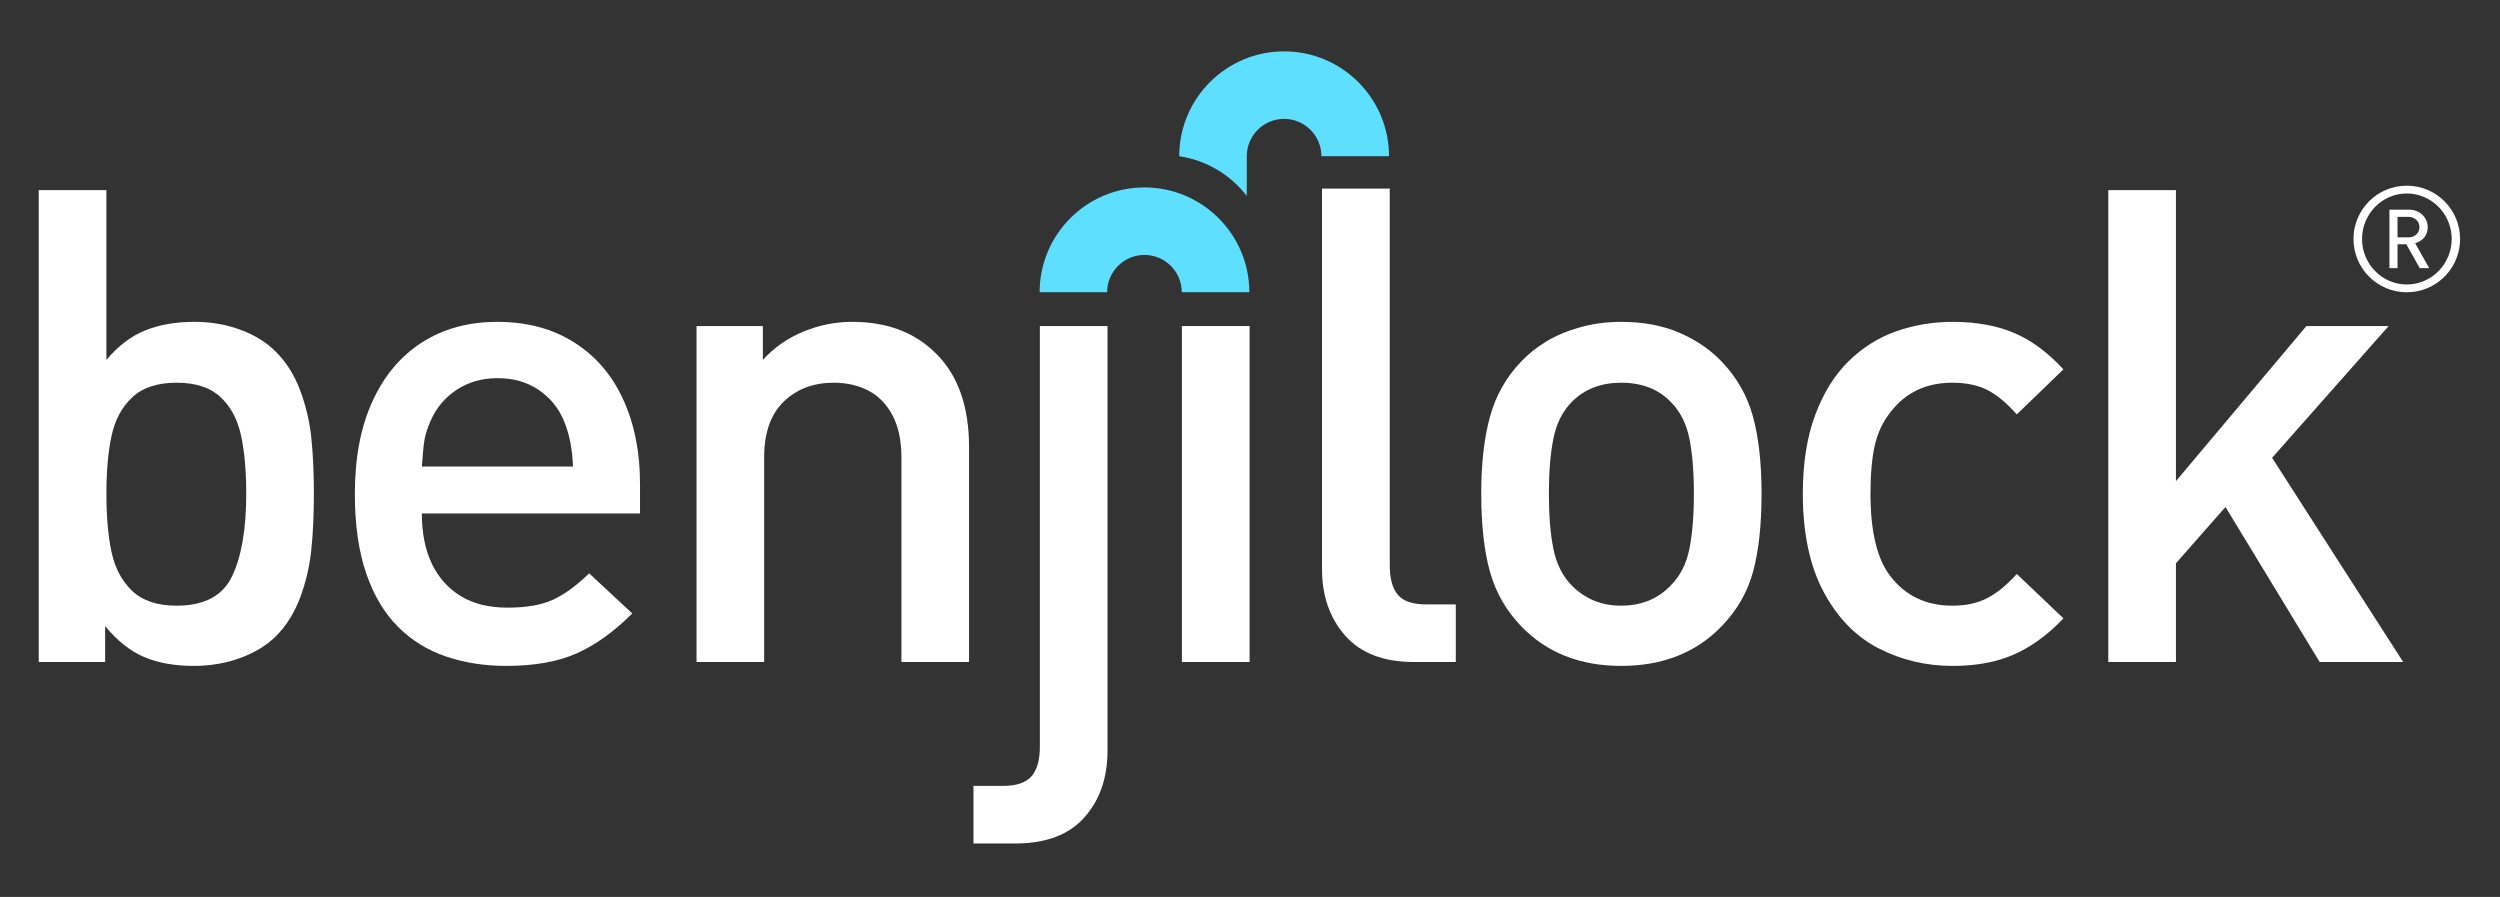
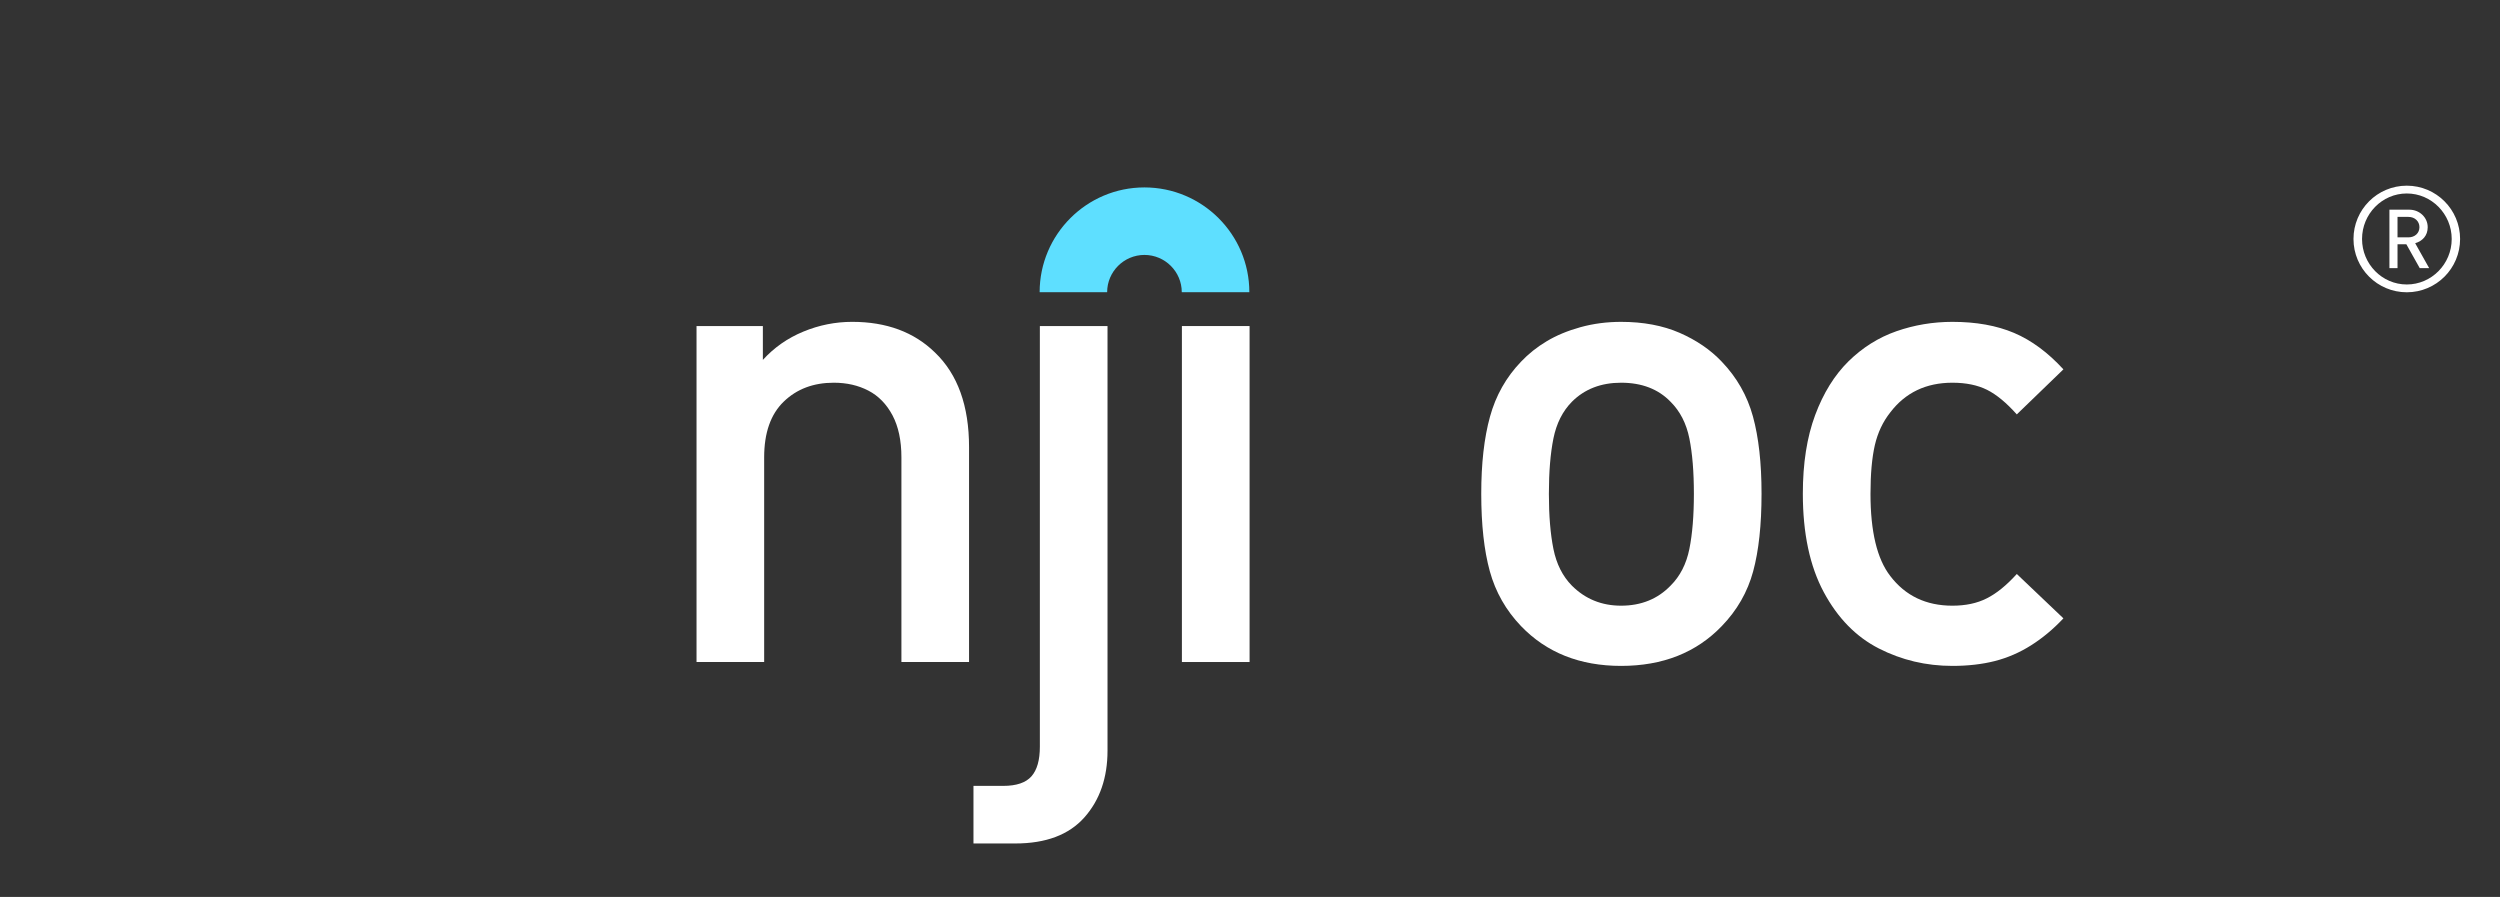
<svg xmlns="http://www.w3.org/2000/svg" width="100%" height="100%" viewBox="0 0 1009 362" xml:space="preserve" style="fill-rule:evenodd;clip-rule:evenodd;stroke-linejoin:round;stroke-miterlimit:2;">
  <rect x="0" y="0" width="1009" height="362" fill="#333333" stroke="none" />
  <rect id="Artboard1" x="0" y="0" width="1008.53" height="361.153" style="fill:none;" />
  <g>
    <g>
-       <path d="M99.384,199.335c0,-9.222 -0.697,-17.073 -2.095,-23.546c-1.386,-6.479 -4.161,-11.665 -8.298,-15.53c-4.135,-3.869 -10.038,-5.795 -17.705,-5.795c-7.75,0 -13.705,1.954 -17.891,5.86c-4.176,3.918 -6.965,9.088 -8.361,15.525c-1.389,6.434 -2.088,14.264 -2.088,23.486c-0,9.213 0.699,17.055 2.088,23.542c1.396,6.471 4.185,11.695 8.361,15.652c4.186,3.949 10.141,5.926 17.891,5.926c11.149,0 18.622,-3.968 22.406,-11.924c3.791,-7.962 5.692,-19.027 5.692,-33.196m27.296,-0.073c-0,8.543 -0.353,16.117 -1.042,22.734c-0.703,6.622 -2.196,13.031 -4.509,19.21c-2.306,6.166 -5.549,11.358 -9.733,15.536c-3.653,3.657 -8.405,6.579 -14.24,8.745c-5.832,2.168 -12.14,3.271 -18.932,3.271c-7.671,-0 -14.316,-1.179 -19.924,-3.524c-5.621,-2.353 -10.913,-6.537 -15.871,-12.532l-0,14.489l-26.79,-0l-0,-190.457l27.307,-0l-0,68.522c4.709,-5.601 9.904,-9.563 15.606,-11.881c5.699,-2.309 12.349,-3.475 19.927,-3.475c6.708,0 12.95,1.09 18.747,3.264c5.786,2.173 10.517,5.138 14.17,8.882c4.184,4.175 7.427,9.332 9.733,15.485c2.313,6.13 3.806,12.489 4.509,19.068c0.689,6.576 1.042,14.127 1.042,22.663" style="fill:#fff;fill-rule:nonzero;" />
-       <path d="M231.264,188.292c-0.258,-7.058 -1.475,-13.201 -3.656,-18.424c-2.179,-5.225 -5.592,-9.409 -10.26,-12.547c-4.653,-3.13 -10.153,-4.699 -16.515,-4.699c-6.268,-0 -11.784,1.569 -16.526,4.699c-4.756,3.138 -8.255,7.322 -10.522,12.547c-1.217,2.793 -2.02,5.251 -2.418,7.376c-0.387,2.141 -0.751,5.82 -1.105,11.048l61.002,0Zm27.05,18.947l-88.052,-0c0,7.927 1.348,14.694 4.046,20.314c2.702,5.61 6.601,9.955 11.686,13.055c5.104,3.094 11.391,4.638 18.887,4.638c7.483,0 13.544,-1.046 18.156,-3.139c4.617,-2.085 9.531,-5.654 14.762,-10.704l17.378,16.183c-7.418,7.417 -14.914,12.798 -22.504,16.151c-7.583,3.341 -17.043,5.02 -28.378,5.02c-8.719,0 -16.807,-1.27 -24.257,-3.787c-7.456,-2.516 -13.935,-6.527 -19.418,-12.015c-5.503,-5.473 -9.772,-12.68 -12.828,-21.552c-3.046,-8.887 -4.57,-19.597 -4.57,-32.141c0,-14.542 2.377,-26.998 7.124,-37.355c4.758,-10.368 11.441,-18.289 20.068,-23.779c8.64,-5.488 18.748,-8.229 30.345,-8.229c11.857,0 22.143,2.741 30.879,8.229c8.706,5.49 15.34,13.174 19.87,23.06c4.531,9.875 6.806,21.223 6.806,34.026l0,12.025Z" style="fill:#fff;fill-rule:nonzero;" />
      <path d="M391.109,267.19l-27.298,-0l-0,-82.595c-0,-6.789 -1.204,-12.433 -3.59,-16.952c-2.405,-4.526 -5.648,-7.861 -9.742,-9.988c-4.095,-2.128 -8.749,-3.192 -13.972,-3.192c-8.187,0 -14.92,2.538 -20.181,7.623c-5.277,5.09 -7.911,12.601 -7.911,22.509l0,82.595l-27.295,-0l0,-135.594l26.772,-0l-0,13.659c4.532,-4.979 9.982,-8.792 16.334,-11.414c6.359,-2.632 12.933,-3.942 19.725,-3.942c13.853,-0 24.996,4.135 33.443,12.411c9.144,8.79 13.715,21.509 13.715,38.138l0,86.742Z" style="fill:#fff;fill-rule:nonzero;" />
      <path d="M446.995,302.943c0,10.967 -3.116,19.963 -9.348,26.979c-6.232,7.002 -15.517,10.503 -27.894,10.503l-16.861,0l0,-23.244l12.022,0c5.326,0 9.114,-1.29 11.377,-3.848c2.267,-2.572 3.398,-6.558 3.398,-11.959l-0,-169.778l27.306,0l0,171.347Z" style="fill:#fff;fill-rule:nonzero;" />
      <rect x="477.015" y="131.596" width="27.313" height="135.594" style="fill:#fff;" />
-       <path d="M587.562,267.19l-16.856,-0c-12.276,-0 -21.535,-3.556 -27.784,-10.639c-6.244,-7.106 -9.356,-16.043 -9.356,-26.844l-0,-153.581l27.343,0l-0,152.014c-0,5.397 1.088,9.368 3.272,11.94c2.168,2.573 5.961,3.851 11.361,3.851l12.02,-0l-0,23.259Z" style="fill:#fff;fill-rule:nonzero;" />
      <path d="M683.654,199.335c-0,-8.877 -0.607,-16.326 -1.824,-22.377c-1.216,-6.048 -3.751,-10.984 -7.588,-14.803c-4.952,-5.126 -11.612,-7.691 -19.97,-7.691c-8.107,0 -14.725,2.565 -19.857,7.691c-3.758,3.819 -6.229,8.755 -7.452,14.803c-1.218,6.051 -1.834,13.5 -1.834,22.377c0,8.787 0.616,16.194 1.834,22.238c1.223,6.048 3.694,10.98 7.452,14.798c5.401,5.393 12.018,8.084 19.857,8.084c8.088,0 14.75,-2.691 19.97,-8.084c3.837,-3.818 6.372,-8.75 7.588,-14.798c1.217,-6.044 1.824,-13.451 1.824,-22.238m27.305,-0.073c0,12.543 -1.119,22.996 -3.388,31.353c-2.27,8.362 -6.497,15.72 -12.671,22.087c-10.285,10.7 -23.825,16.056 -40.628,16.056c-16.641,-0 -30.096,-5.356 -40.375,-16.056c-6.094,-6.367 -10.293,-13.745 -12.611,-22.156c-2.308,-8.395 -3.453,-18.829 -3.453,-31.284c-0,-12.192 1.165,-22.554 3.527,-31.087c2.342,-8.54 6.524,-15.939 12.537,-22.206c2.963,-3.137 6.408,-5.89 10.321,-8.227c3.929,-2.364 8.473,-4.255 13.644,-5.69c5.182,-1.434 10.663,-2.152 16.41,-2.152c8.957,0 16.842,1.48 23.632,4.433c6.794,2.973 12.459,6.839 16.996,11.636c6.095,6.354 10.294,13.737 12.594,22.133c2.306,8.412 3.465,18.792 3.465,31.16" style="fill:#fff;fill-rule:nonzero;" />
      <path d="M832.792,249.565c-4.088,4.356 -8.437,7.979 -13.065,10.899c-4.606,2.918 -9.485,5.024 -14.637,6.34c-5.123,1.302 -10.835,1.953 -17.103,1.953c-10.629,-0 -20.533,-2.353 -29.726,-7.055c-9.192,-4.708 -16.59,-12.27 -22.196,-22.723c-5.613,-10.454 -8.439,-23.695 -8.439,-39.72c-0,-12.271 1.659,-22.852 4.969,-31.729c3.31,-8.894 7.801,-16.115 13.45,-21.699c5.676,-5.562 12.117,-9.62 19.335,-12.143c7.244,-2.523 14.765,-3.788 22.607,-3.788c9.574,0 17.863,1.482 24.894,4.466c7.004,2.975 13.637,7.865 19.911,14.703l-18.81,18.183c-4.183,-4.702 -8.191,-8.002 -12.026,-9.93c-3.828,-1.901 -8.497,-2.859 -13.969,-2.859c-10.629,0 -18.986,3.995 -25.083,11.997c-2.961,3.74 -5.027,8.126 -6.212,13.172c-1.159,5.053 -1.761,11.608 -1.761,19.703c-0,15.22 2.655,26.257 7.973,33.129c6.097,8.003 14.454,11.992 25.083,11.992c5.305,-0 9.932,-0.963 13.837,-2.947c3.929,-1.954 7.975,-5.234 12.158,-9.848l18.81,17.904Z" style="fill:#fff;fill-rule:nonzero;" />
-       <path d="M969.921,267.19l-33.702,-0l-38.016,-62.566l-19.994,22.717l0,39.849l-27.303,-0l0,-190.456l27.303,-0l0,117.446l52.645,-62.584l33.195,-0l-47.032,53.17l52.904,82.424Z" style="fill:#fff;fill-rule:nonzero;" />
      <path d="M504.235,117.938l-27.272,-0c-0,-8.288 -6.759,-15.049 -15.073,-15.049c-8.293,0 -15.047,6.761 -15.047,15.049l-27.246,-0c0,-23.314 18.966,-42.294 42.293,-42.294c23.354,-0 42.345,18.98 42.345,42.294" style="fill:#5edfff;fill-rule:nonzero;" />
-       <path d="M518.256,20.728c-23.333,-0 -42.318,18.973 -42.318,42.301l0,0.024c11.093,1.651 20.713,7.538 27.263,16.035l0.005,-16.059c-0,-8.295 6.755,-15.047 15.05,-15.047c8.322,-0 15.069,6.752 15.069,15.047l27.282,-0c0,-23.328 -18.985,-42.301 -42.351,-42.301" style="fill:#5edfff;fill-rule:nonzero;" />
      <path d="M972.028,87.54l-4.39,0l-0,8.26l4.39,0c2.614,0 4.459,-1.723 4.459,-4.102c0,-2.377 -1.845,-4.158 -4.459,-4.158m4.578,20.68l-5.403,-9.632l-3.565,0l-0,9.632l-3.268,-0l0,-23.592l8.022,0c4.095,0 7.427,3.096 7.427,7.07c-0,3.453 -2.135,5.582 -5.05,6.472l5.642,10.05l-3.805,-0Zm-5.227,-30.133c-9.978,-0 -18.06,8.266 -18.06,18.37c-0,10.103 8.082,18.358 18.06,18.358c9.977,0 18.127,-8.255 18.127,-18.358c-0,-10.104 -8.15,-18.37 -18.127,-18.37m0,39.876c-11.884,-0 -21.512,-9.622 -21.512,-21.506c-0,-11.883 9.628,-21.519 21.512,-21.519c11.887,-0 21.513,9.636 21.513,21.519c-0,11.884 -9.626,21.506 -21.513,21.506" style="fill:#fff;fill-rule:nonzero;" />
    </g>
  </g>
</svg>